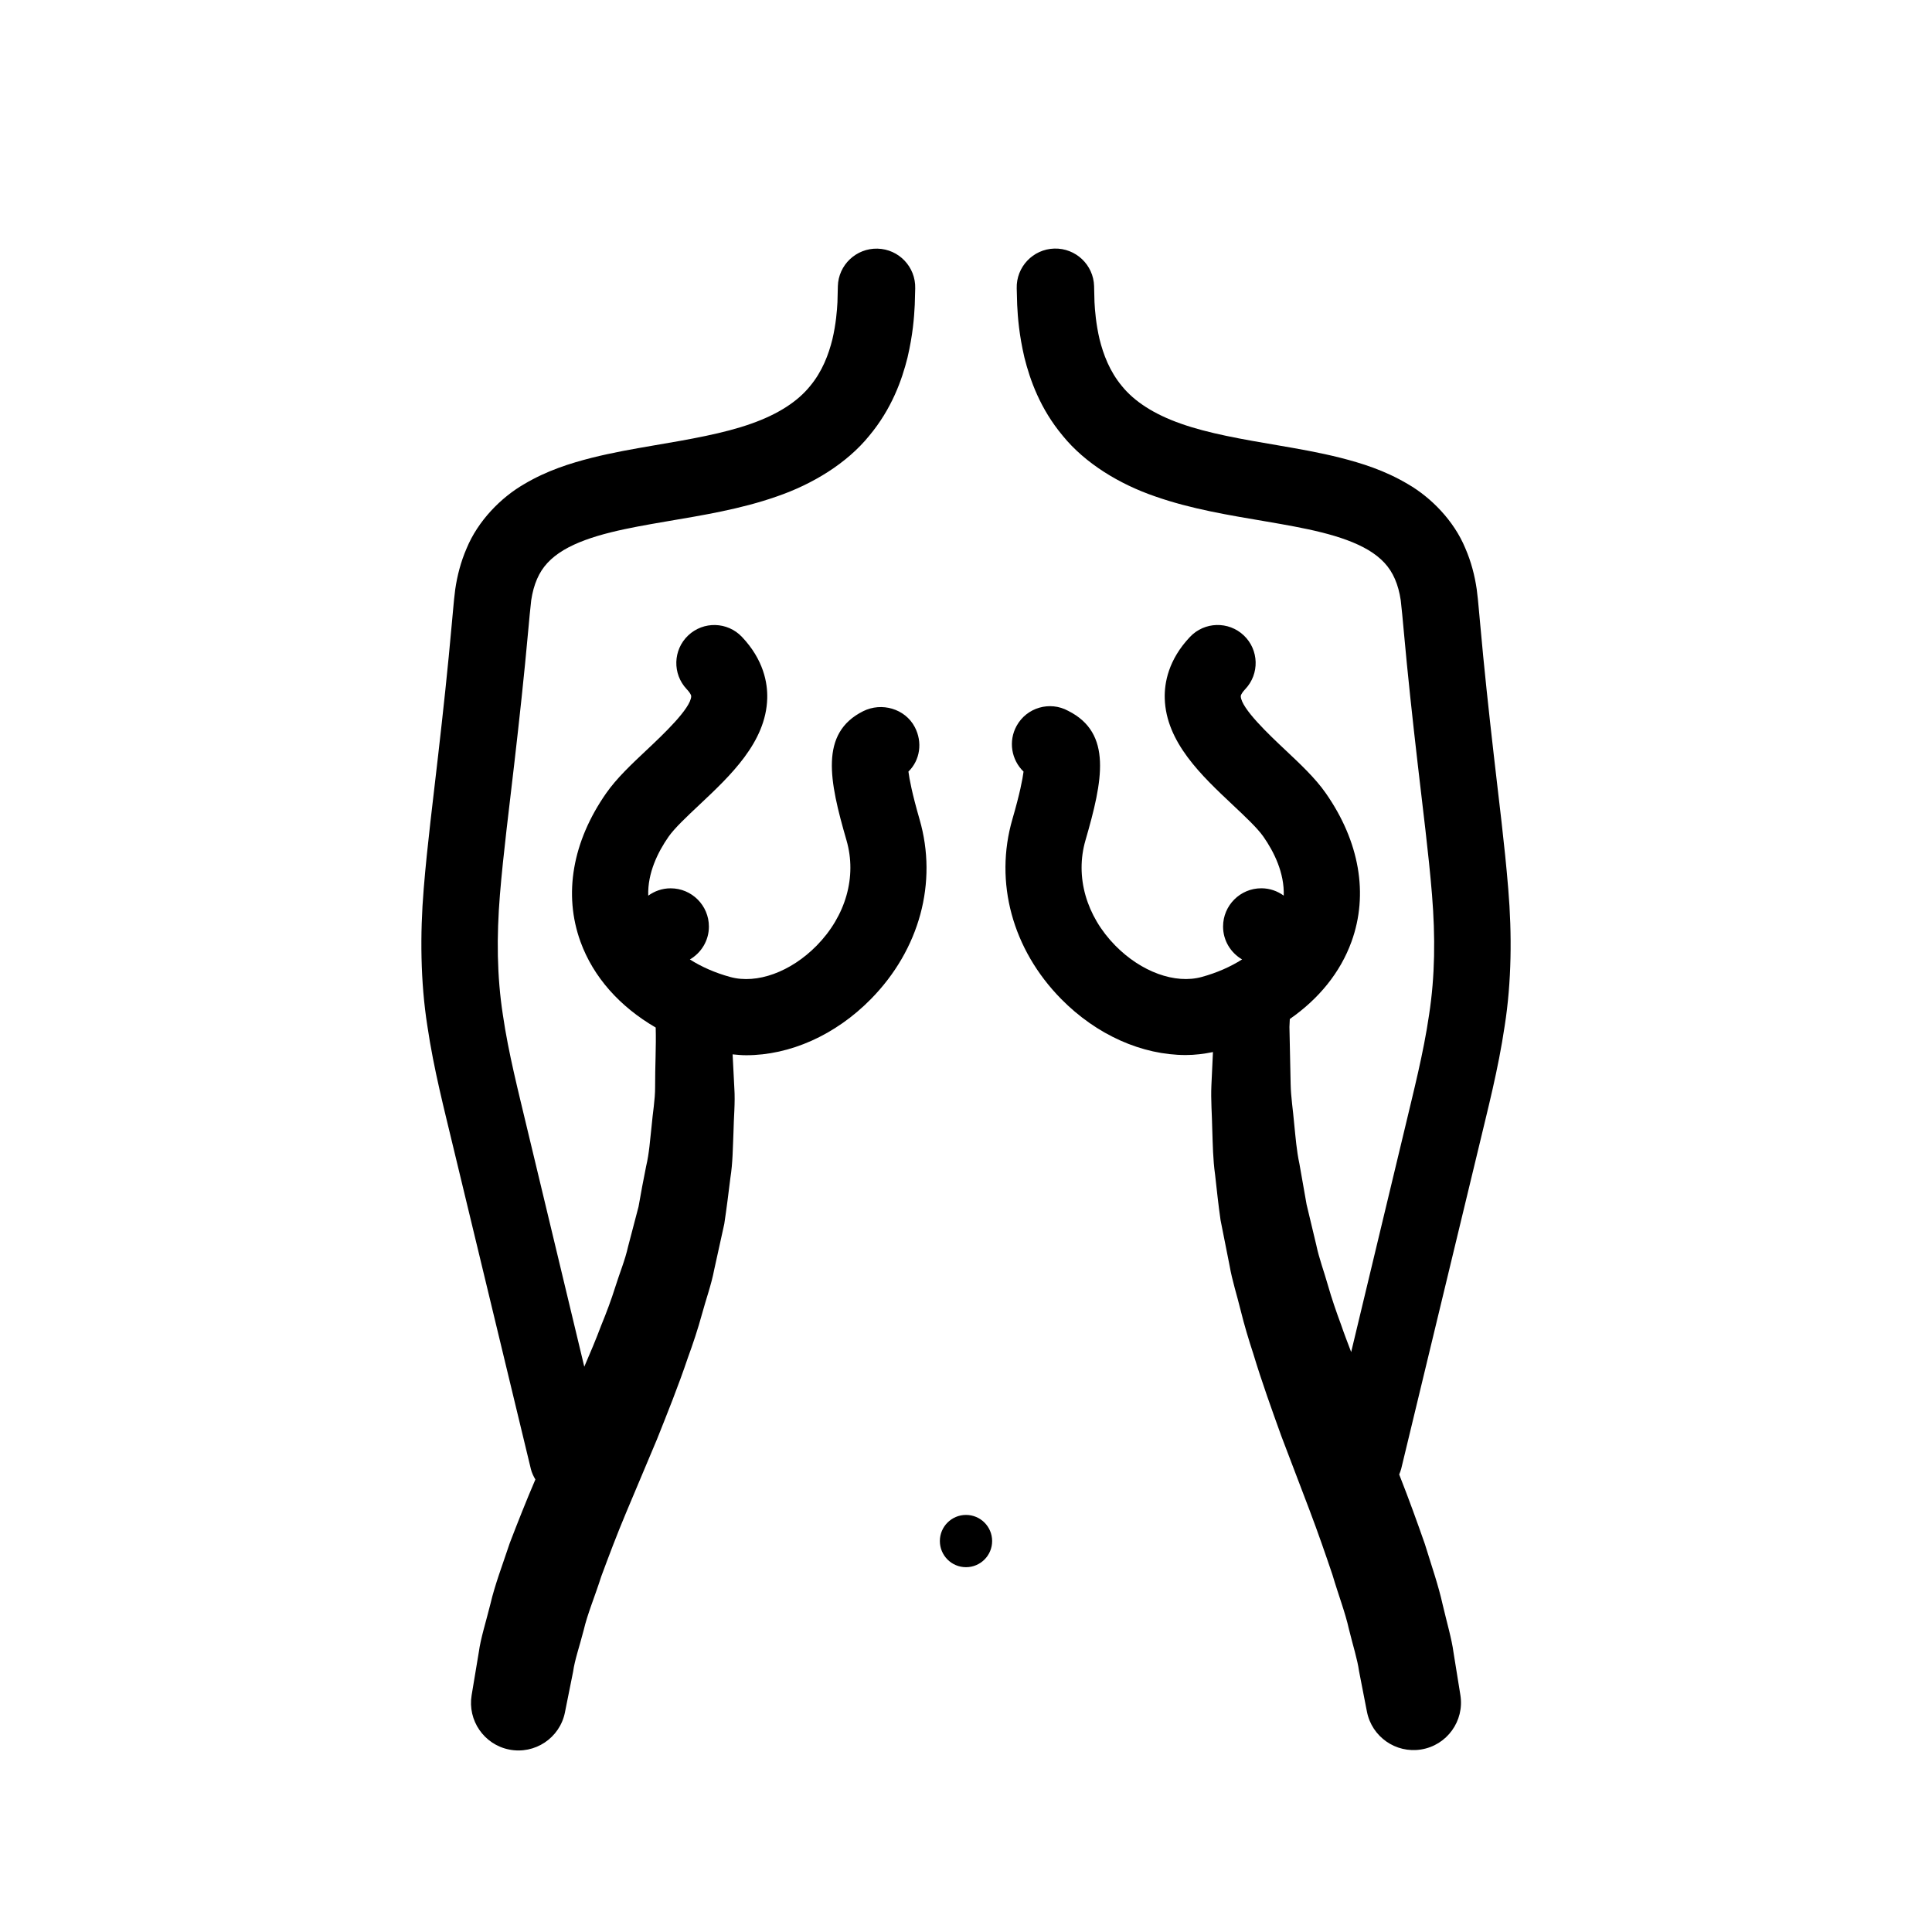
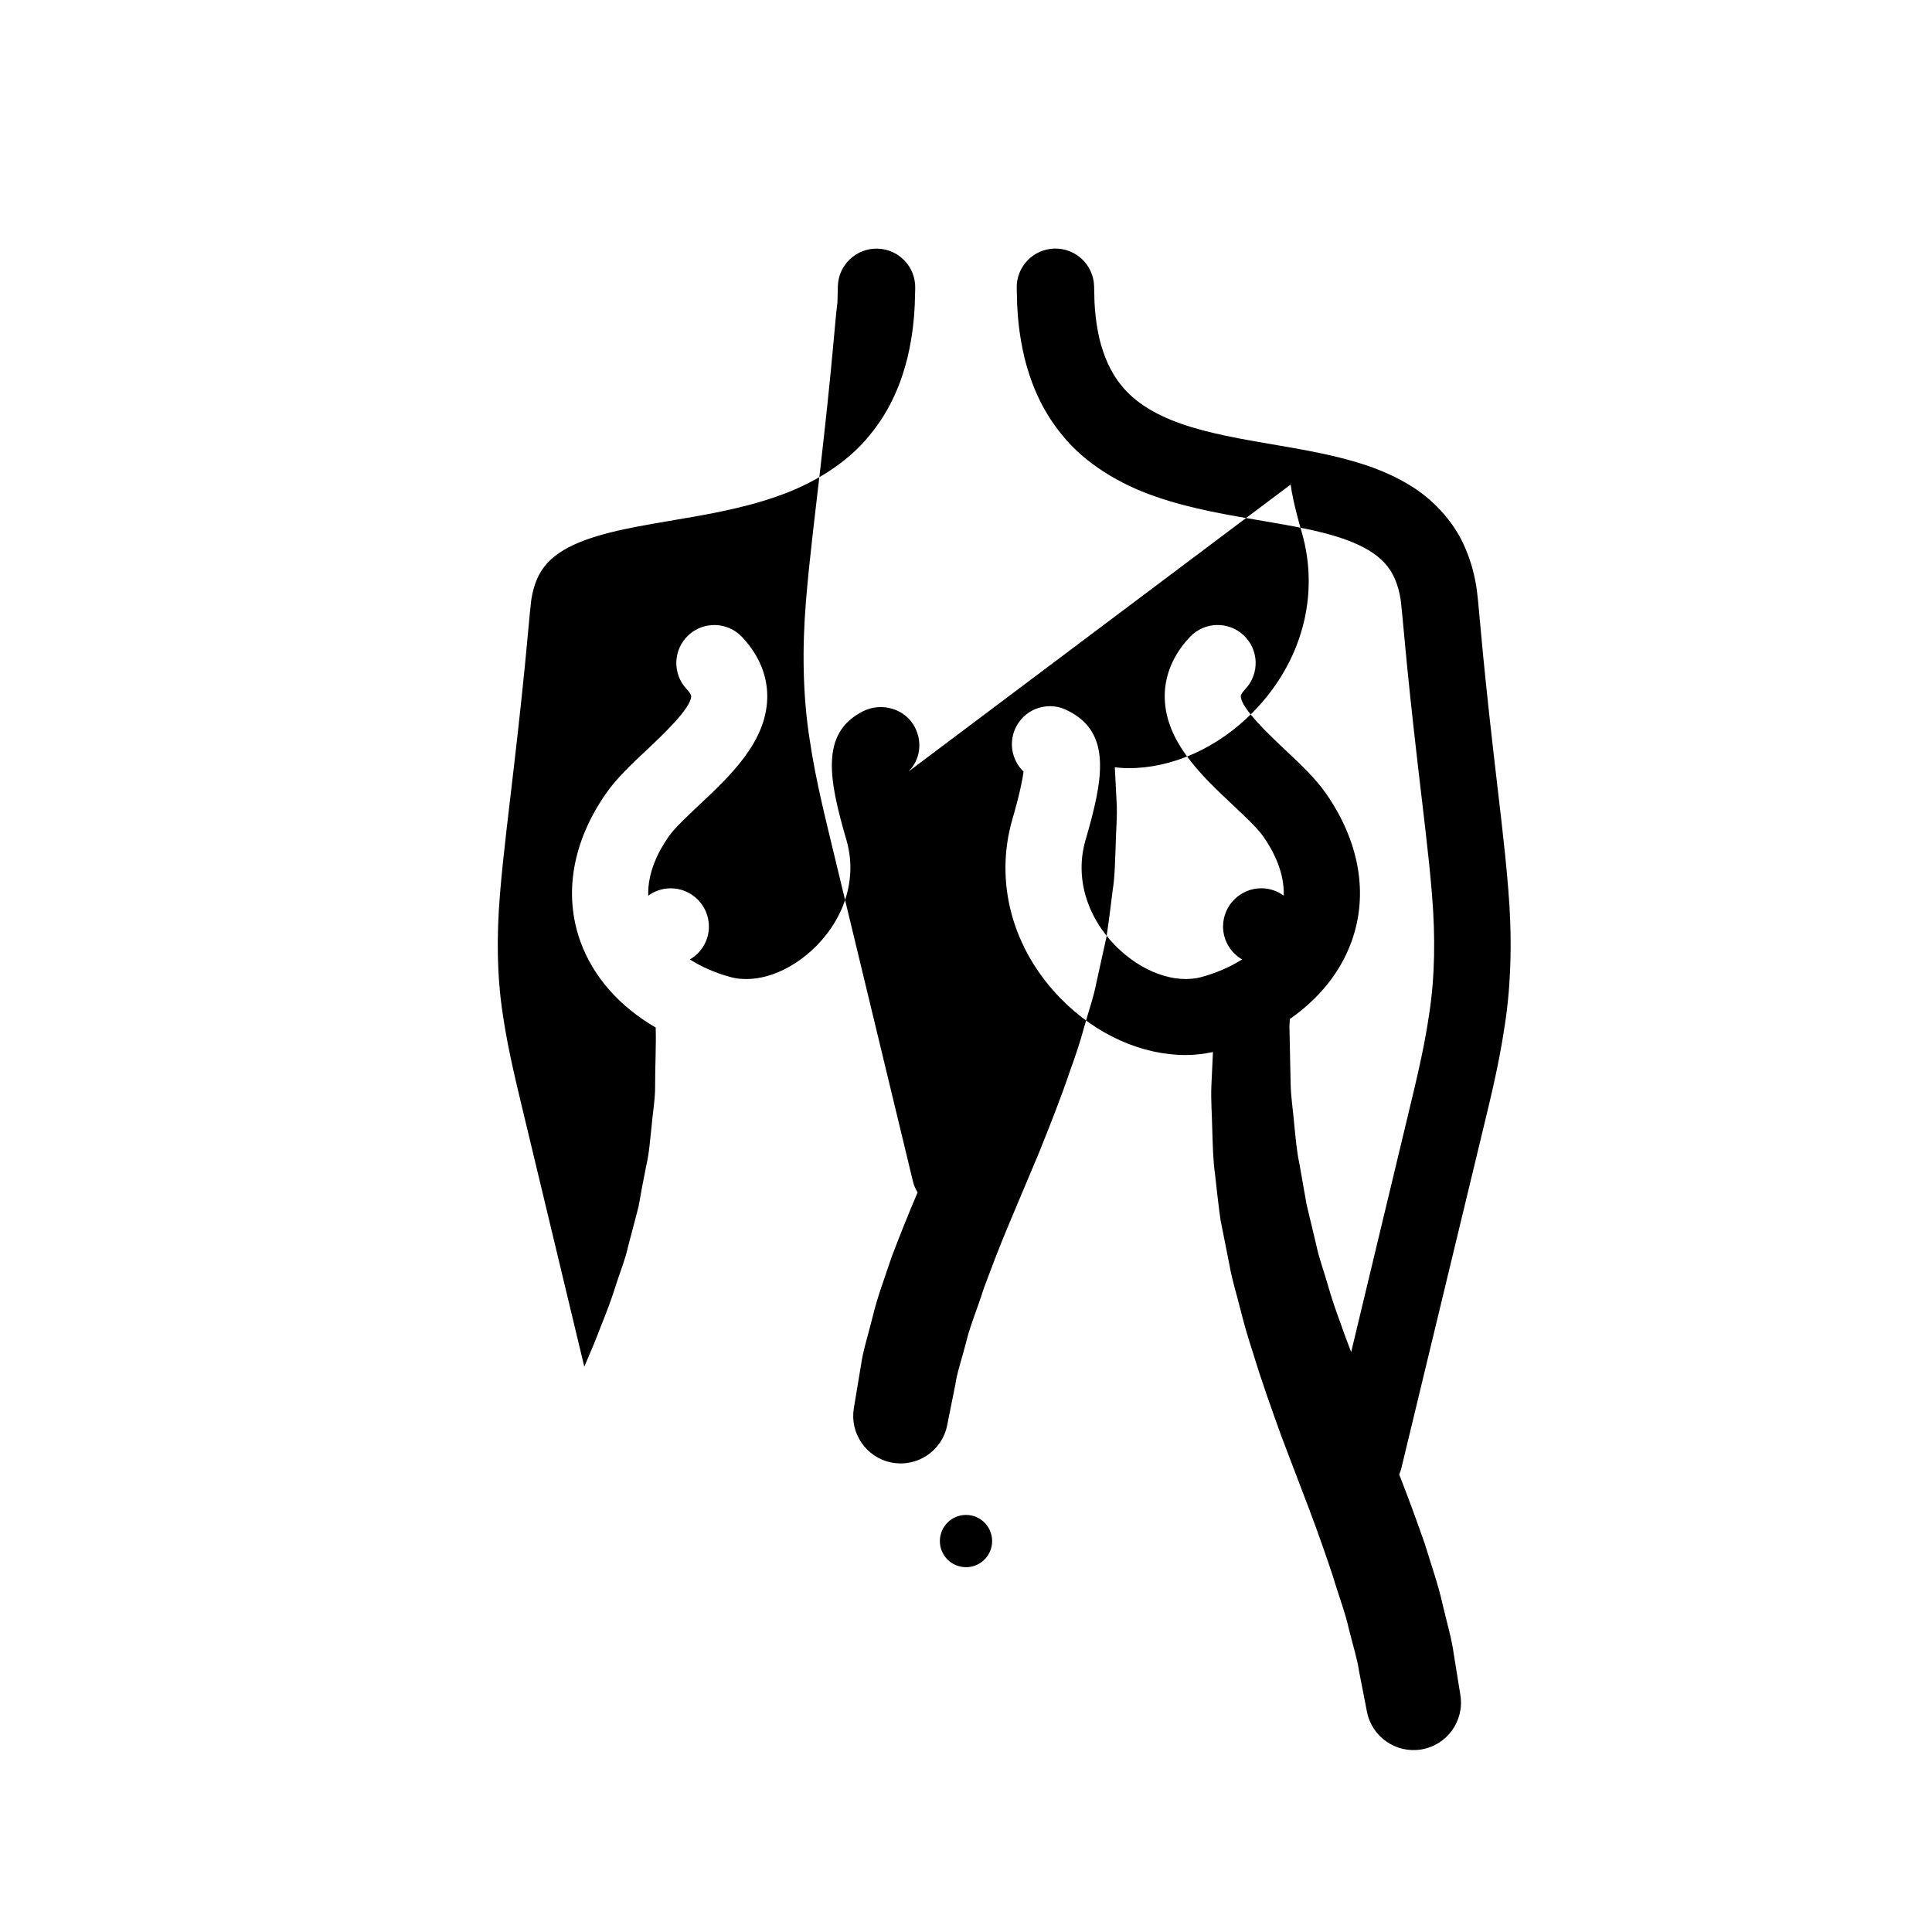
<svg xmlns="http://www.w3.org/2000/svg" fill="#000000" width="800px" height="800px" version="1.1" viewBox="144 144 512 512">
-   <path d="m542.76 415.85c-1.727 11.703-4.543 22.344-6.856 32.098-2.379 9.863-4.625 19.195-6.707 27.809-8.305 34.445-13.844 57.41-13.844 57.41l-0.012 0.039c-0.133 0.539-0.328 1.043-0.539 1.535 0.035 0.09 0.074 0.188 0.105 0.277 2.469 6.266 4.699 12.453 6.688 18.137 1.809 5.844 3.621 11.082 4.715 16.035 1.148 4.902 2.398 9.082 2.887 12.723 1.152 7.195 1.82 11.305 1.82 11.305 1.102 6.856-3.562 13.316-10.418 14.414-6.715 1.078-13.039-3.371-14.34-9.992l-0.207-1.047s-0.691-3.535-1.891-9.719c-0.422-3.109-1.629-6.832-2.68-11.129-0.945-4.297-2.801-9.113-4.367-14.41-1.797-5.324-3.769-11.043-6.109-17.219-2.367-6.223-4.867-12.785-7.453-19.574-2.504-6.973-5.117-14.176-7.422-21.801-1.23-3.754-2.383-7.582-3.356-11.531-0.957-3.945-2.223-7.777-2.926-11.828-0.797-4.012-1.594-8.02-2.383-12.012-0.586-4.039-1.008-8.09-1.457-12.098-0.562-3.988-0.609-8-0.746-11.945-0.07-3.941-0.402-7.836-0.23-11.648 0.141-3.012 0.277-5.945 0.414-8.871-2.367 0.48-4.766 0.789-7.203 0.789-11.574 0-23.598-5.281-33.039-14.871-12.922-13.133-17.75-30.949-12.902-47.648 1.965-6.777 2.691-10.574 2.949-12.594-3.211-3.09-4.086-8.051-1.832-12.133 2.684-4.863 8.801-6.629 13.668-3.965 11.754 5.906 9.164 18.477 4.574 34.305-2.785 9.609 0.172 20.035 7.91 27.906 6.856 6.973 15.852 10.246 22.883 8.312 4.016-1.094 7.621-2.691 10.711-4.648-3.004-1.762-5.039-4.988-5.039-8.715 0-5.598 4.539-10.141 10.141-10.141 2.223 0 4.262 0.734 5.934 1.949 0.211-6.019-2.59-11.617-5.375-15.613-1.582-2.273-4.902-5.387-8.105-8.398-8.305-7.805-17.715-16.652-18.051-28.238-0.121-4.098 0.945-10.254 6.699-16.328 3.828-4.035 10.203-4.211 14.246-0.387 4.039 3.828 4.211 10.203 0.387 14.246-0.586 0.613-1.199 1.43-1.188 1.883 0.098 3.223 7.652 10.324 11.707 14.141 4.137 3.891 8.047 7.562 10.832 11.551 8.938 12.809 11.355 26.773 6.812 39.324-2.961 8.184-8.676 15.184-16.355 20.516-0.031 0.695-0.066 1.379-0.098 2.086 0.035 1.633 0.07 3.289 0.105 4.961 0.07 3.34 0.141 6.746 0.215 10.219 0.07 3.465 0.641 6.941 0.938 10.484 0.363 3.531 0.629 7.109 1.395 10.656 0.629 3.559 1.258 7.141 1.891 10.734 0.852 3.562 1.707 7.141 2.562 10.715 0.746 3.586 2.074 7.098 3.074 10.637 1.004 3.531 2.211 7.031 3.496 10.5 0.836 2.445 1.77 4.852 2.684 7.266 2.09-8.715 4.621-19.254 7.488-31.223 2.066-8.609 4.301-17.945 6.676-27.816 2.367-9.992 4.992-20.102 6.481-30.324 1.582-10.27 1.684-20.637 0.781-31.809-0.91-11.156-2.449-22.883-3.789-34.656-1.355-11.73-2.66-23.734-3.699-35.285l-0.402-4.332-0.398-3.785c-0.312-2.106-0.832-4.004-1.547-5.644-1.414-3.269-3.633-5.598-7.019-7.652-6.871-4.09-17.156-5.875-26.949-7.559-9.93-1.691-20.012-3.309-29.555-6.664-9.492-3.246-18.59-8.793-24.488-16.062-6.012-7.188-8.699-14.844-10.176-20.773-1.41-6.055-1.742-10.523-1.914-13.926-0.082-2.856-0.121-4.383-0.121-4.383-0.156-5.664 4.309-10.383 9.969-10.539 5.664-0.156 10.383 4.309 10.539 9.969v0.148s0.039 1.426 0.105 4.102c0.105 2.121 0.395 5.789 1.34 9.805 1.004 4.027 2.68 8.543 5.965 12.461 3.211 3.961 8.352 7.379 15.574 9.91 7.195 2.562 16.141 4.125 26.203 5.828 5.043 0.871 10.387 1.789 16.07 3.215 5.664 1.449 11.766 3.332 17.93 6.996 6.125 3.551 12.168 9.68 15.184 16.973 1.562 3.586 2.504 7.285 3.027 10.879l0.312 2.676 0.203 2.152 0.398 4.332c1.031 11.613 2.273 23.086 3.613 34.828 1.316 11.695 2.852 23.398 3.828 35.418 1.008 11.988 0.887 24.656-0.941 36.285zm-142.76 129.62c-3.824 0-6.926 3.098-6.926 6.926 0 3.828 3.102 6.926 6.926 6.926s6.926-3.098 6.926-6.926c0-3.828-3.102-6.926-6.926-6.926zm-15.258-196.99c3.082-3.008 3.809-7.769 1.672-11.82-2.559-4.852-8.777-6.641-13.684-4.176-11.578 5.809-8.988 18.379-4.398 34.215 2.785 9.609-0.172 20.035-7.91 27.906-6.856 6.973-15.844 10.246-22.883 8.312-4.016-1.094-7.621-2.691-10.711-4.648 3.004-1.762 5.039-4.988 5.039-8.715 0-5.598-4.539-10.141-10.141-10.141-2.223 0-4.262 0.734-5.934 1.949-0.211-6.019 2.59-11.617 5.375-15.613 1.582-2.273 4.902-5.387 8.105-8.398 8.305-7.805 17.715-16.652 18.051-28.238 0.121-4.098-0.945-10.254-6.699-16.328-3.836-4.039-10.207-4.211-14.246-0.387-4.039 3.824-4.211 10.203-0.387 14.246 0.586 0.613 1.199 1.43 1.188 1.883-0.098 3.223-7.652 10.324-11.707 14.141-4.137 3.891-8.047 7.562-10.832 11.551-8.938 12.809-11.355 26.773-6.812 39.324 3.406 9.406 10.438 17.246 19.941 22.766 0.145 5.09-0.18 10.344-0.156 15.73 0.016 3.461-0.645 6.922-0.934 10.445-0.402 3.516-0.609 7.09-1.449 10.605-0.707 3.535-1.387 7.094-2.004 10.676-0.926 3.531-1.855 7.078-2.785 10.625-0.789 3.562-2.246 7.027-3.336 10.531-1.094 3.496-2.394 6.957-3.797 10.379-1.379 3.672-2.906 7.301-4.465 10.891-2.246-9.375-5.109-21.297-8.418-35.094-2.066-8.613-4.301-17.945-6.676-27.816-2.367-9.992-4.992-20.102-6.481-30.324-1.582-10.27-1.684-20.637-0.785-31.805 0.918-11.156 2.449-22.883 3.793-34.656 1.355-11.73 2.66-23.734 3.699-35.285l0.402-4.332 0.398-3.785c0.312-2.106 0.832-4.004 1.547-5.644 1.414-3.269 3.633-5.594 7.019-7.652 6.871-4.09 17.156-5.875 26.953-7.559 9.926-1.691 20.008-3.309 29.547-6.664 9.492-3.246 18.59-8.793 24.488-16.062 6.012-7.188 8.699-14.844 10.176-20.773 1.41-6.055 1.742-10.523 1.914-13.926 0.082-2.856 0.121-4.383 0.121-4.383v-0.012c0.152-5.664-4.316-10.379-9.98-10.523s-10.379 4.316-10.523 9.98v0.137s-0.039 1.426-0.105 4.102c-0.105 2.121-0.395 5.789-1.34 9.805-1.004 4.027-2.676 8.543-5.965 12.461-3.211 3.961-8.352 7.379-15.574 9.91-7.195 2.562-16.141 4.125-26.203 5.828-5.039 0.871-10.387 1.789-16.07 3.215-5.664 1.449-11.766 3.332-17.93 6.996-6.125 3.551-12.16 9.68-15.18 16.973-1.562 3.586-2.504 7.285-3.027 10.879l-0.312 2.68-0.203 2.152-0.398 4.332c-1.031 11.613-2.273 23.09-3.617 34.828-1.316 11.695-2.852 23.398-3.828 35.418-0.988 11.984-0.863 24.66 0.969 36.289 1.727 11.703 4.543 22.344 6.856 32.098 2.379 9.863 4.625 19.195 6.707 27.809 8.305 34.445 13.844 57.41 13.844 57.41l0.004 0.031c0.25 1.043 0.695 1.98 1.219 2.848-2.484 5.789-4.75 11.543-6.781 16.828-1.953 5.863-3.949 11.09-5.117 16.086-1.23 4.941-2.594 9.141-3.094 12.828-1.211 7.281-1.906 11.438-1.906 11.438-1.098 6.656 3.266 13.055 9.93 14.391 6.805 1.367 13.438-3.043 14.801-9.848l0.23-1.16s0.707-3.5 1.934-9.633c0.418-3.082 1.715-6.762 2.805-11.012 0.988-4.262 2.996-9.008 4.66-14.242 1.953-5.262 4.066-10.902 6.629-17 2.59-6.144 5.316-12.629 8.137-19.336 2.754-6.914 5.637-14.047 8.195-21.637 1.367-3.727 2.637-7.551 3.719-11.508 1.066-3.949 2.481-7.769 3.254-11.844 0.887-4.027 1.777-8.055 2.66-12.066 0.613-4.074 1.125-8.156 1.617-12.188 0.645-4.019 0.641-8.07 0.82-12.047 0.066-3.977 0.492-7.898 0.23-11.75-0.156-3.043-0.309-6.004-0.457-8.957 1.195 0.117 2.387 0.23 3.598 0.23 11.574 0 23.602-5.281 33.039-14.871 12.922-13.133 17.75-30.949 12.902-47.648-1.969-6.832-2.691-10.629-2.945-12.648z" />
+   <path d="m542.76 415.85c-1.727 11.703-4.543 22.344-6.856 32.098-2.379 9.863-4.625 19.195-6.707 27.809-8.305 34.445-13.844 57.41-13.844 57.41l-0.012 0.039c-0.133 0.539-0.328 1.043-0.539 1.535 0.035 0.09 0.074 0.188 0.105 0.277 2.469 6.266 4.699 12.453 6.688 18.137 1.809 5.844 3.621 11.082 4.715 16.035 1.148 4.902 2.398 9.082 2.887 12.723 1.152 7.195 1.82 11.305 1.82 11.305 1.102 6.856-3.562 13.316-10.418 14.414-6.715 1.078-13.039-3.371-14.34-9.992l-0.207-1.047s-0.691-3.535-1.891-9.719c-0.422-3.109-1.629-6.832-2.68-11.129-0.945-4.297-2.801-9.113-4.367-14.41-1.797-5.324-3.769-11.043-6.109-17.219-2.367-6.223-4.867-12.785-7.453-19.574-2.504-6.973-5.117-14.176-7.422-21.801-1.23-3.754-2.383-7.582-3.356-11.531-0.957-3.945-2.223-7.777-2.926-11.828-0.797-4.012-1.594-8.02-2.383-12.012-0.586-4.039-1.008-8.09-1.457-12.098-0.562-3.988-0.609-8-0.746-11.945-0.07-3.941-0.402-7.836-0.23-11.648 0.141-3.012 0.277-5.945 0.414-8.871-2.367 0.48-4.766 0.789-7.203 0.789-11.574 0-23.598-5.281-33.039-14.871-12.922-13.133-17.75-30.949-12.902-47.648 1.965-6.777 2.691-10.574 2.949-12.594-3.211-3.09-4.086-8.051-1.832-12.133 2.684-4.863 8.801-6.629 13.668-3.965 11.754 5.906 9.164 18.477 4.574 34.305-2.785 9.609 0.172 20.035 7.91 27.906 6.856 6.973 15.852 10.246 22.883 8.312 4.016-1.094 7.621-2.691 10.711-4.648-3.004-1.762-5.039-4.988-5.039-8.715 0-5.598 4.539-10.141 10.141-10.141 2.223 0 4.262 0.734 5.934 1.949 0.211-6.019-2.59-11.617-5.375-15.613-1.582-2.273-4.902-5.387-8.105-8.398-8.305-7.805-17.715-16.652-18.051-28.238-0.121-4.098 0.945-10.254 6.699-16.328 3.828-4.035 10.203-4.211 14.246-0.387 4.039 3.828 4.211 10.203 0.387 14.246-0.586 0.613-1.199 1.43-1.188 1.883 0.098 3.223 7.652 10.324 11.707 14.141 4.137 3.891 8.047 7.562 10.832 11.551 8.938 12.809 11.355 26.773 6.812 39.324-2.961 8.184-8.676 15.184-16.355 20.516-0.031 0.695-0.066 1.379-0.098 2.086 0.035 1.633 0.07 3.289 0.105 4.961 0.07 3.34 0.141 6.746 0.215 10.219 0.07 3.465 0.641 6.941 0.938 10.484 0.363 3.531 0.629 7.109 1.395 10.656 0.629 3.559 1.258 7.141 1.891 10.734 0.852 3.562 1.707 7.141 2.562 10.715 0.746 3.586 2.074 7.098 3.074 10.637 1.004 3.531 2.211 7.031 3.496 10.5 0.836 2.445 1.77 4.852 2.684 7.266 2.09-8.715 4.621-19.254 7.488-31.223 2.066-8.609 4.301-17.945 6.676-27.816 2.367-9.992 4.992-20.102 6.481-30.324 1.582-10.27 1.684-20.637 0.781-31.809-0.91-11.156-2.449-22.883-3.789-34.656-1.355-11.73-2.66-23.734-3.699-35.285l-0.402-4.332-0.398-3.785c-0.312-2.106-0.832-4.004-1.547-5.644-1.414-3.269-3.633-5.598-7.019-7.652-6.871-4.09-17.156-5.875-26.949-7.559-9.93-1.691-20.012-3.309-29.555-6.664-9.492-3.246-18.59-8.793-24.488-16.062-6.012-7.188-8.699-14.844-10.176-20.773-1.41-6.055-1.742-10.523-1.914-13.926-0.082-2.856-0.121-4.383-0.121-4.383-0.156-5.664 4.309-10.383 9.969-10.539 5.664-0.156 10.383 4.309 10.539 9.969v0.148s0.039 1.426 0.105 4.102c0.105 2.121 0.395 5.789 1.34 9.805 1.004 4.027 2.68 8.543 5.965 12.461 3.211 3.961 8.352 7.379 15.574 9.91 7.195 2.562 16.141 4.125 26.203 5.828 5.043 0.871 10.387 1.789 16.07 3.215 5.664 1.449 11.766 3.332 17.93 6.996 6.125 3.551 12.168 9.68 15.184 16.973 1.562 3.586 2.504 7.285 3.027 10.879l0.312 2.676 0.203 2.152 0.398 4.332c1.031 11.613 2.273 23.086 3.613 34.828 1.316 11.695 2.852 23.398 3.828 35.418 1.008 11.988 0.887 24.656-0.941 36.285zm-142.76 129.62c-3.824 0-6.926 3.098-6.926 6.926 0 3.828 3.102 6.926 6.926 6.926s6.926-3.098 6.926-6.926c0-3.828-3.102-6.926-6.926-6.926zm-15.258-196.99c3.082-3.008 3.809-7.769 1.672-11.82-2.559-4.852-8.777-6.641-13.684-4.176-11.578 5.809-8.988 18.379-4.398 34.215 2.785 9.609-0.172 20.035-7.91 27.906-6.856 6.973-15.844 10.246-22.883 8.312-4.016-1.094-7.621-2.691-10.711-4.648 3.004-1.762 5.039-4.988 5.039-8.715 0-5.598-4.539-10.141-10.141-10.141-2.223 0-4.262 0.734-5.934 1.949-0.211-6.019 2.59-11.617 5.375-15.613 1.582-2.273 4.902-5.387 8.105-8.398 8.305-7.805 17.715-16.652 18.051-28.238 0.121-4.098-0.945-10.254-6.699-16.328-3.836-4.039-10.207-4.211-14.246-0.387-4.039 3.824-4.211 10.203-0.387 14.246 0.586 0.613 1.199 1.43 1.188 1.883-0.098 3.223-7.652 10.324-11.707 14.141-4.137 3.891-8.047 7.562-10.832 11.551-8.938 12.809-11.355 26.773-6.812 39.324 3.406 9.406 10.438 17.246 19.941 22.766 0.145 5.09-0.18 10.344-0.156 15.73 0.016 3.461-0.645 6.922-0.934 10.445-0.402 3.516-0.609 7.09-1.449 10.605-0.707 3.535-1.387 7.094-2.004 10.676-0.926 3.531-1.855 7.078-2.785 10.625-0.789 3.562-2.246 7.027-3.336 10.531-1.094 3.496-2.394 6.957-3.797 10.379-1.379 3.672-2.906 7.301-4.465 10.891-2.246-9.375-5.109-21.297-8.418-35.094-2.066-8.613-4.301-17.945-6.676-27.816-2.367-9.992-4.992-20.102-6.481-30.324-1.582-10.27-1.684-20.637-0.785-31.805 0.918-11.156 2.449-22.883 3.793-34.656 1.355-11.73 2.66-23.734 3.699-35.285l0.402-4.332 0.398-3.785c0.312-2.106 0.832-4.004 1.547-5.644 1.414-3.269 3.633-5.594 7.019-7.652 6.871-4.09 17.156-5.875 26.953-7.559 9.926-1.691 20.008-3.309 29.547-6.664 9.492-3.246 18.59-8.793 24.488-16.062 6.012-7.188 8.699-14.844 10.176-20.773 1.41-6.055 1.742-10.523 1.914-13.926 0.082-2.856 0.121-4.383 0.121-4.383v-0.012c0.152-5.664-4.316-10.379-9.98-10.523s-10.379 4.316-10.523 9.98v0.137s-0.039 1.426-0.105 4.102l-0.312 2.68-0.203 2.152-0.398 4.332c-1.031 11.613-2.273 23.09-3.617 34.828-1.316 11.695-2.852 23.398-3.828 35.418-0.988 11.984-0.863 24.66 0.969 36.289 1.727 11.703 4.543 22.344 6.856 32.098 2.379 9.863 4.625 19.195 6.707 27.809 8.305 34.445 13.844 57.41 13.844 57.41l0.004 0.031c0.25 1.043 0.695 1.98 1.219 2.848-2.484 5.789-4.75 11.543-6.781 16.828-1.953 5.863-3.949 11.09-5.117 16.086-1.23 4.941-2.594 9.141-3.094 12.828-1.211 7.281-1.906 11.438-1.906 11.438-1.098 6.656 3.266 13.055 9.93 14.391 6.805 1.367 13.438-3.043 14.801-9.848l0.23-1.16s0.707-3.5 1.934-9.633c0.418-3.082 1.715-6.762 2.805-11.012 0.988-4.262 2.996-9.008 4.66-14.242 1.953-5.262 4.066-10.902 6.629-17 2.59-6.144 5.316-12.629 8.137-19.336 2.754-6.914 5.637-14.047 8.195-21.637 1.367-3.727 2.637-7.551 3.719-11.508 1.066-3.949 2.481-7.769 3.254-11.844 0.887-4.027 1.777-8.055 2.66-12.066 0.613-4.074 1.125-8.156 1.617-12.188 0.645-4.019 0.641-8.07 0.82-12.047 0.066-3.977 0.492-7.898 0.23-11.75-0.156-3.043-0.309-6.004-0.457-8.957 1.195 0.117 2.387 0.23 3.598 0.23 11.574 0 23.602-5.281 33.039-14.871 12.922-13.133 17.75-30.949 12.902-47.648-1.969-6.832-2.691-10.629-2.945-12.648z" />
</svg>